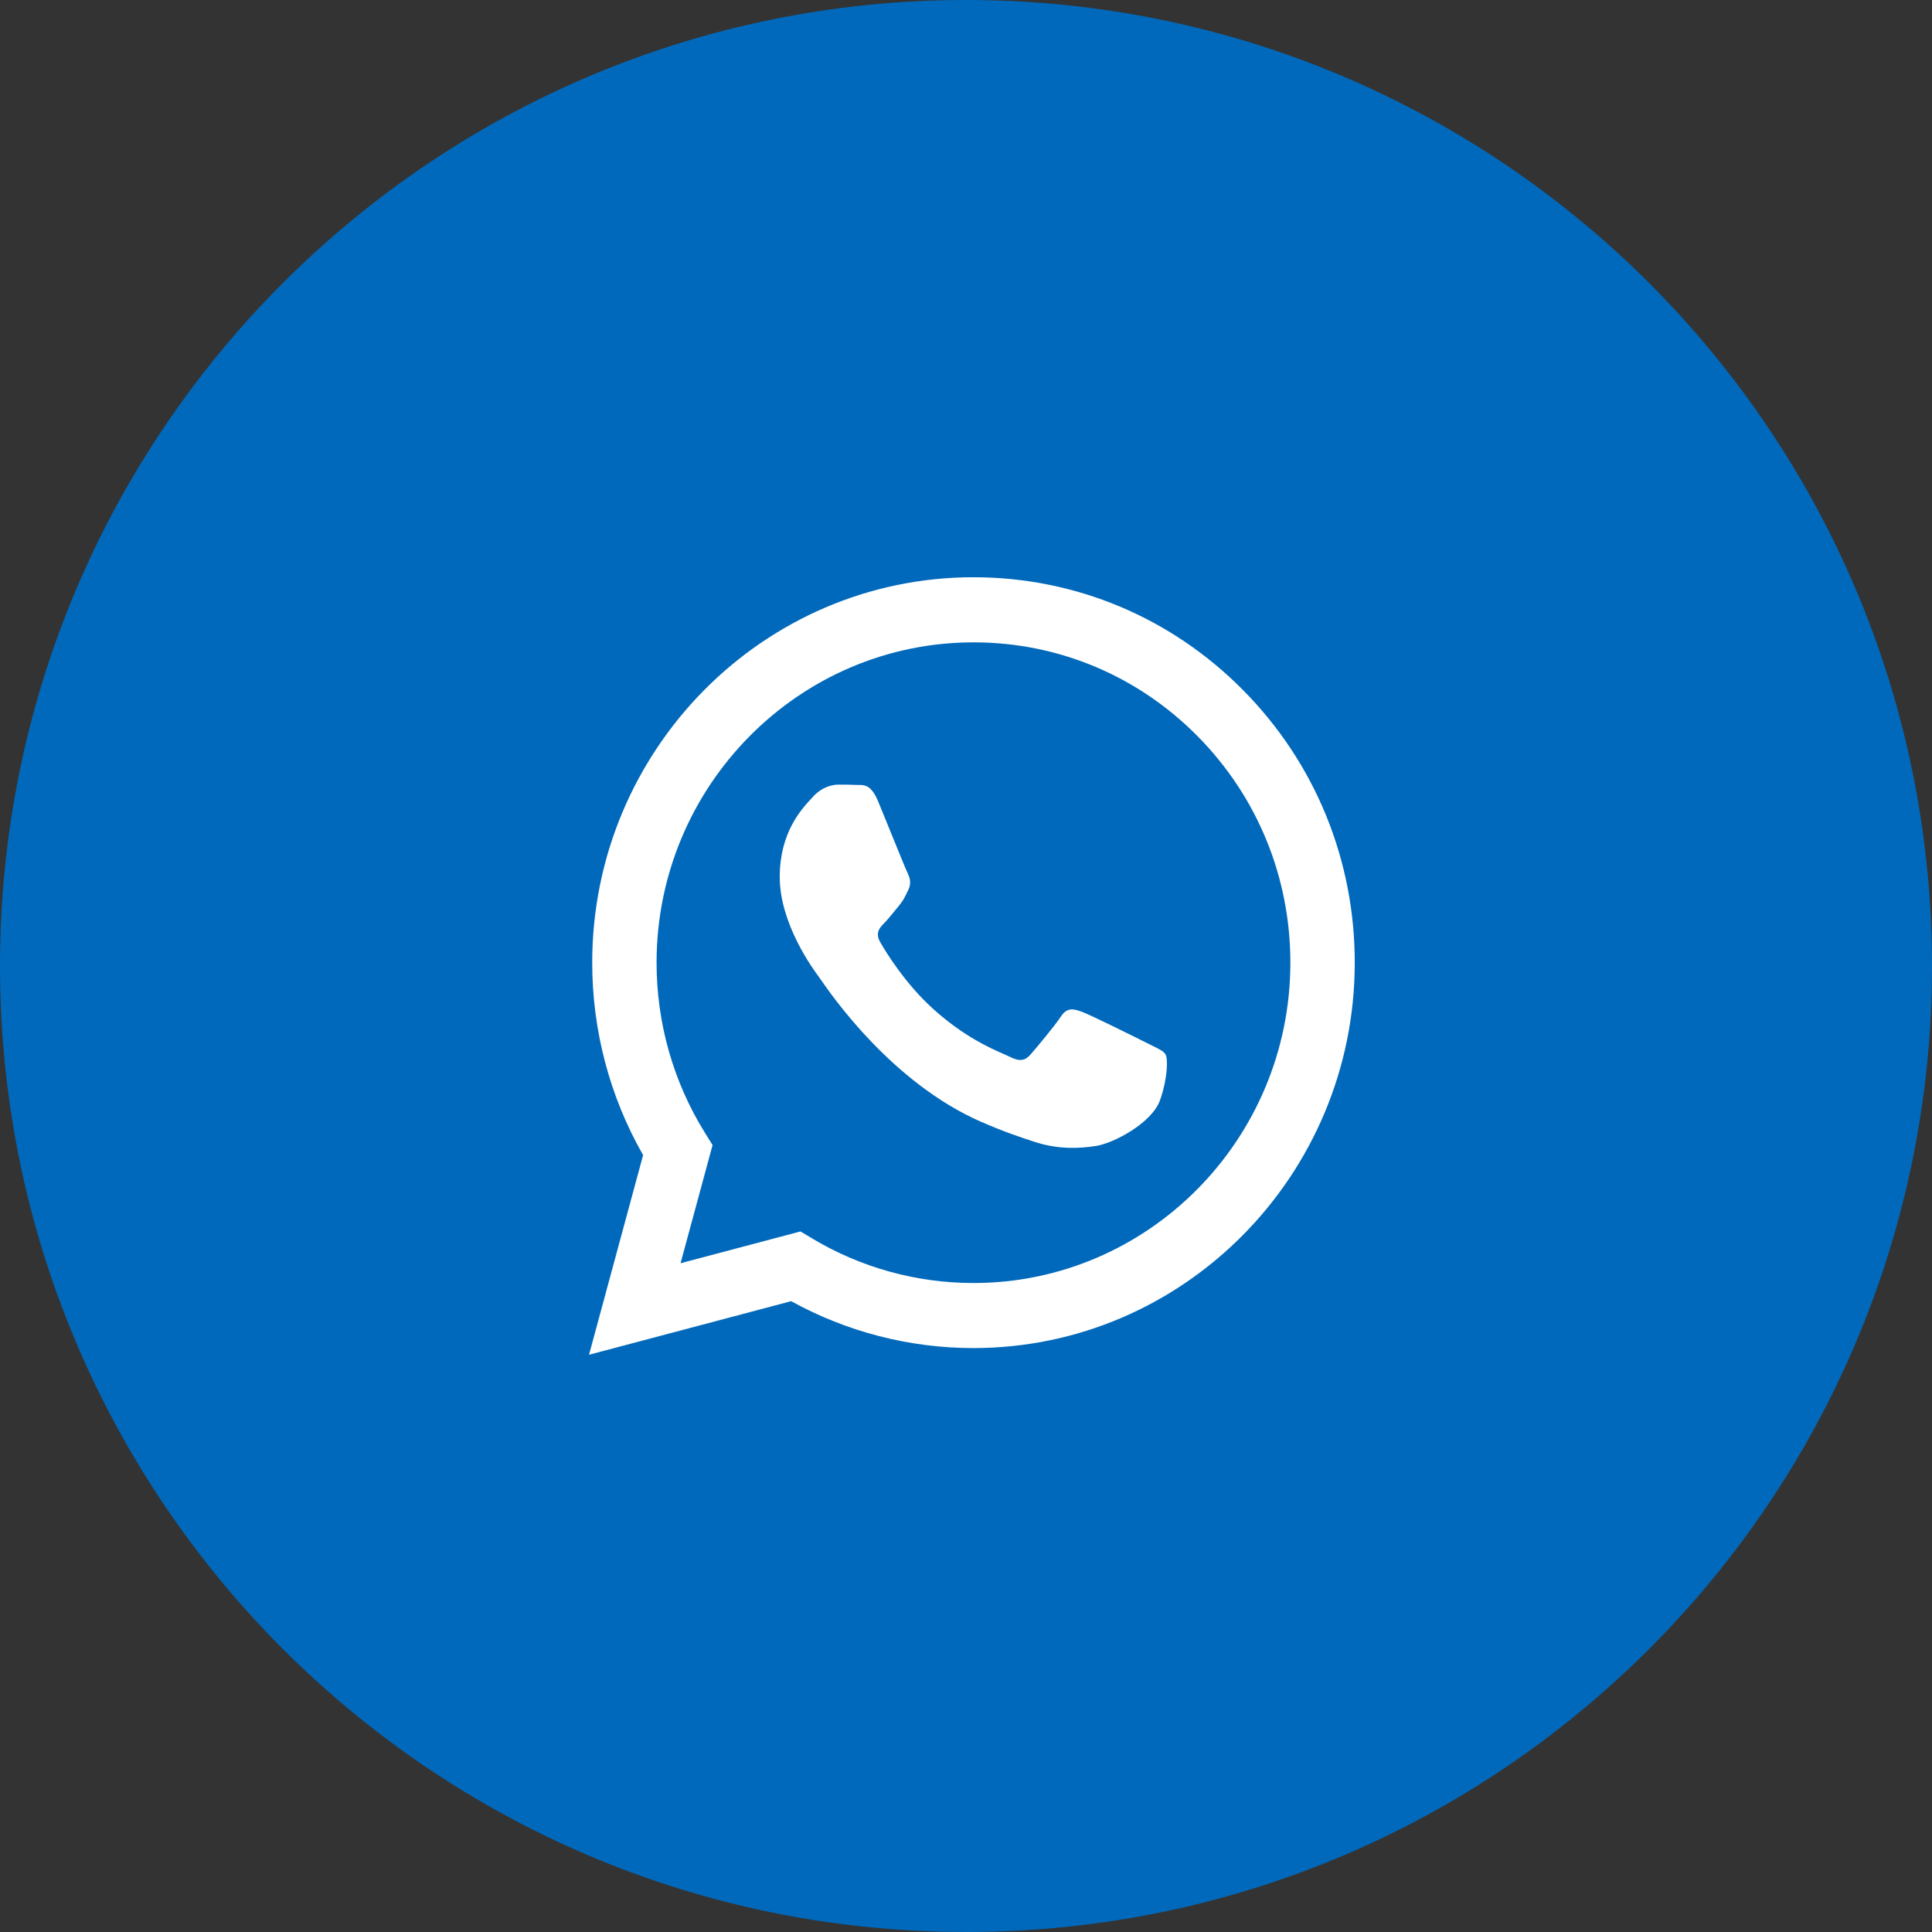
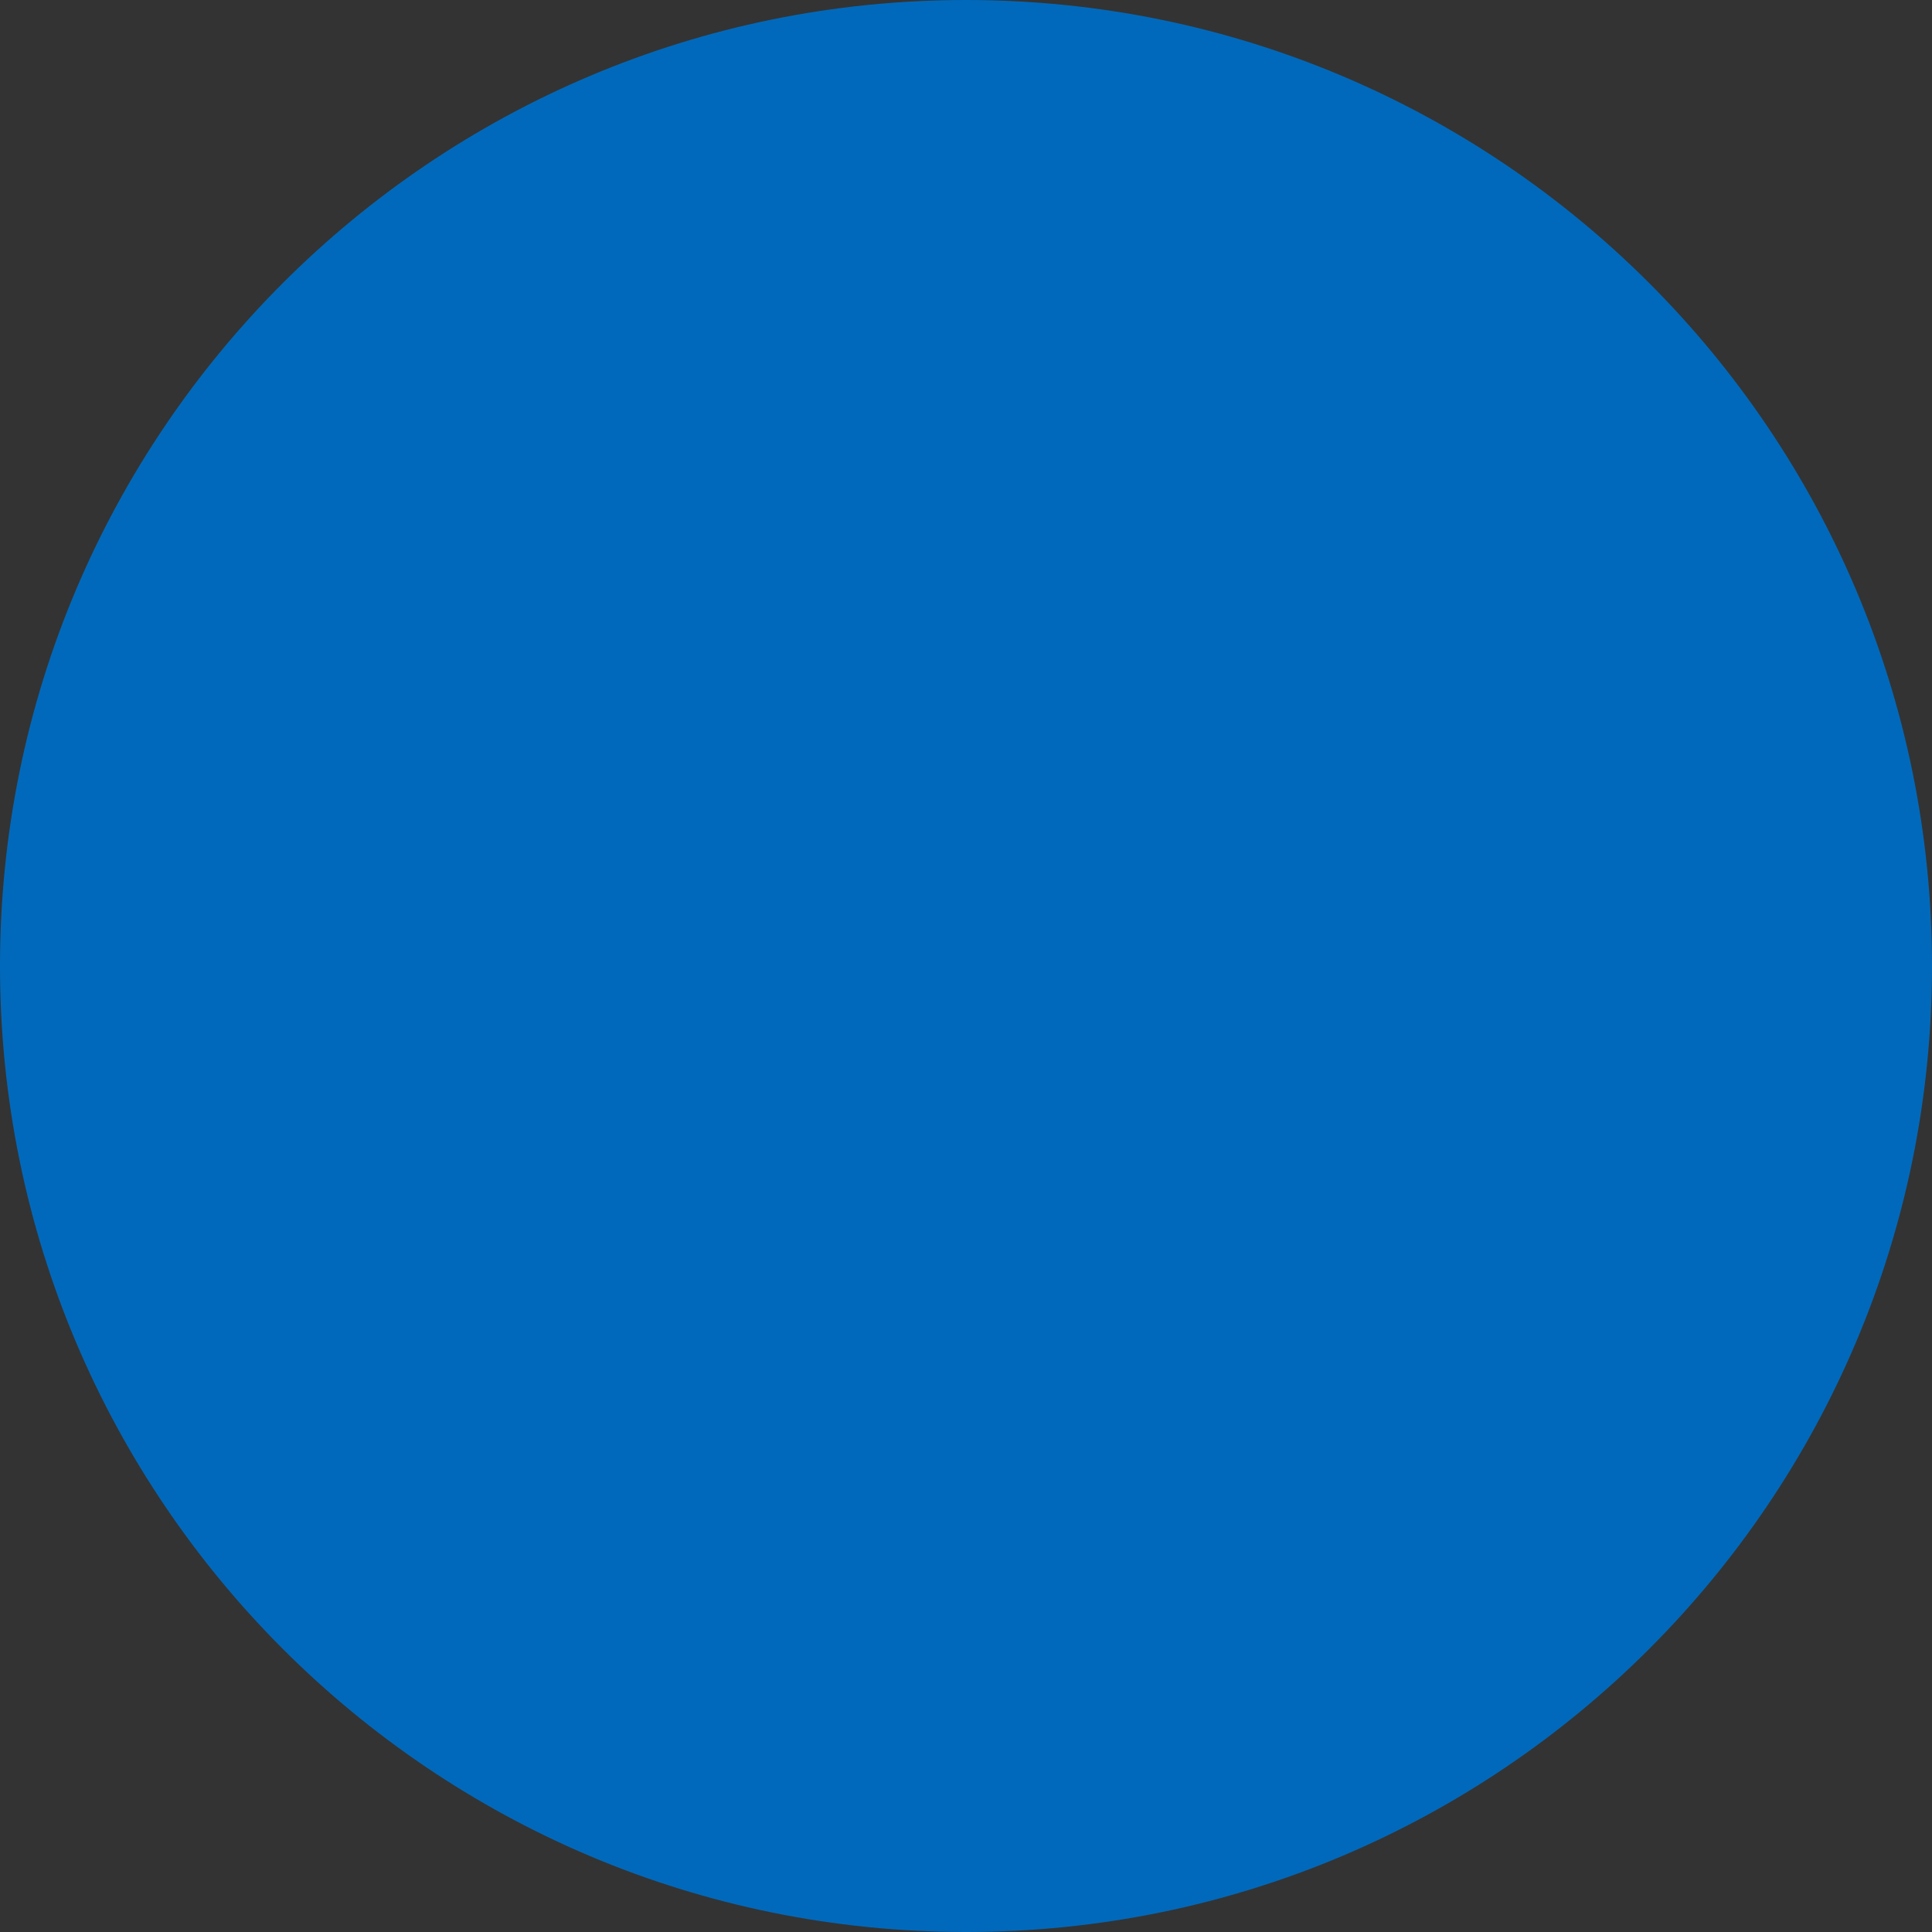
<svg xmlns="http://www.w3.org/2000/svg" width="164" height="164" viewBox="0 0 164 164" fill="none">
  <rect x="0" y="0" width="164" height="164" fill="#333333" stroke="none" />
  <g clip-path="url(#clip0_64_162)">
    <path d="M82 164C127.287 164 164 127.287 164 82C164 36.713 127.287 0 82 0C36.713 0 0 36.713 0 82C0 127.287 36.713 164 82 164Z" fill="#0169BB" />
-     <path fill-rule="evenodd" clip-rule="evenodd" d="M82.636 114.433H82.623C77.206 114.431 71.884 113.058 67.157 110.452L50 115L54.591 98.053C51.759 93.093 50.269 87.467 50.271 81.703C50.278 63.67 64.797 49 82.636 49C91.294 49.004 99.419 52.41 105.53 58.592C111.64 64.773 115.004 72.99 115 81.729C114.993 99.757 100.48 114.426 82.636 114.433ZM67.95 104.533L68.932 105.122C73.062 107.599 77.797 108.909 82.624 108.911H82.634C97.461 108.911 109.528 96.717 109.534 81.728C109.537 74.465 106.741 67.635 101.663 62.497C96.584 57.359 89.83 54.528 82.645 54.526C67.807 54.526 55.74 66.719 55.734 81.706C55.732 86.842 57.154 91.845 59.847 96.172L60.487 97.201L57.769 107.232L67.95 104.533ZM97.832 88.773C98.396 89.049 98.777 89.235 98.939 89.509C99.141 89.85 99.141 91.486 98.468 93.395C97.794 95.304 94.563 97.046 93.009 97.281C91.616 97.491 89.853 97.579 87.916 96.957C86.742 96.58 85.235 96.078 83.306 95.236C75.725 91.928 70.602 84.503 69.633 83.099C69.566 83.001 69.518 82.932 69.491 82.896L69.485 82.888C69.057 82.311 66.189 78.444 66.189 74.443C66.189 70.679 68.019 68.706 68.862 67.798C68.919 67.736 68.972 67.678 69.02 67.626C69.761 66.808 70.637 66.603 71.176 66.603C71.715 66.603 72.255 66.608 72.726 66.632C72.784 66.635 72.845 66.635 72.907 66.634C73.378 66.631 73.966 66.628 74.546 68.035C74.769 68.576 75.095 69.379 75.439 70.225C76.135 71.938 76.903 73.829 77.039 74.102C77.241 74.511 77.376 74.989 77.106 75.534C77.066 75.616 77.028 75.693 76.993 75.767C76.79 76.185 76.641 76.492 76.298 76.897C76.162 77.057 76.023 77.229 75.883 77.401C75.605 77.743 75.327 78.085 75.085 78.329C74.68 78.737 74.258 79.179 74.73 79.997C75.202 80.815 76.825 83.491 79.229 85.658C81.813 87.987 84.059 88.972 85.198 89.47C85.42 89.568 85.6 89.647 85.732 89.714C86.54 90.123 87.012 90.054 87.484 89.509C87.956 88.964 89.505 87.123 90.044 86.305C90.583 85.487 91.123 85.623 91.864 85.896C92.605 86.169 96.581 88.146 97.39 88.555C97.547 88.634 97.695 88.707 97.832 88.773Z" fill="white" />
  </g>
  <defs>
    <clipPath id="clip0_64_162">
      <rect width="164" height="164" fill="white" />
    </clipPath>
  </defs>
</svg>